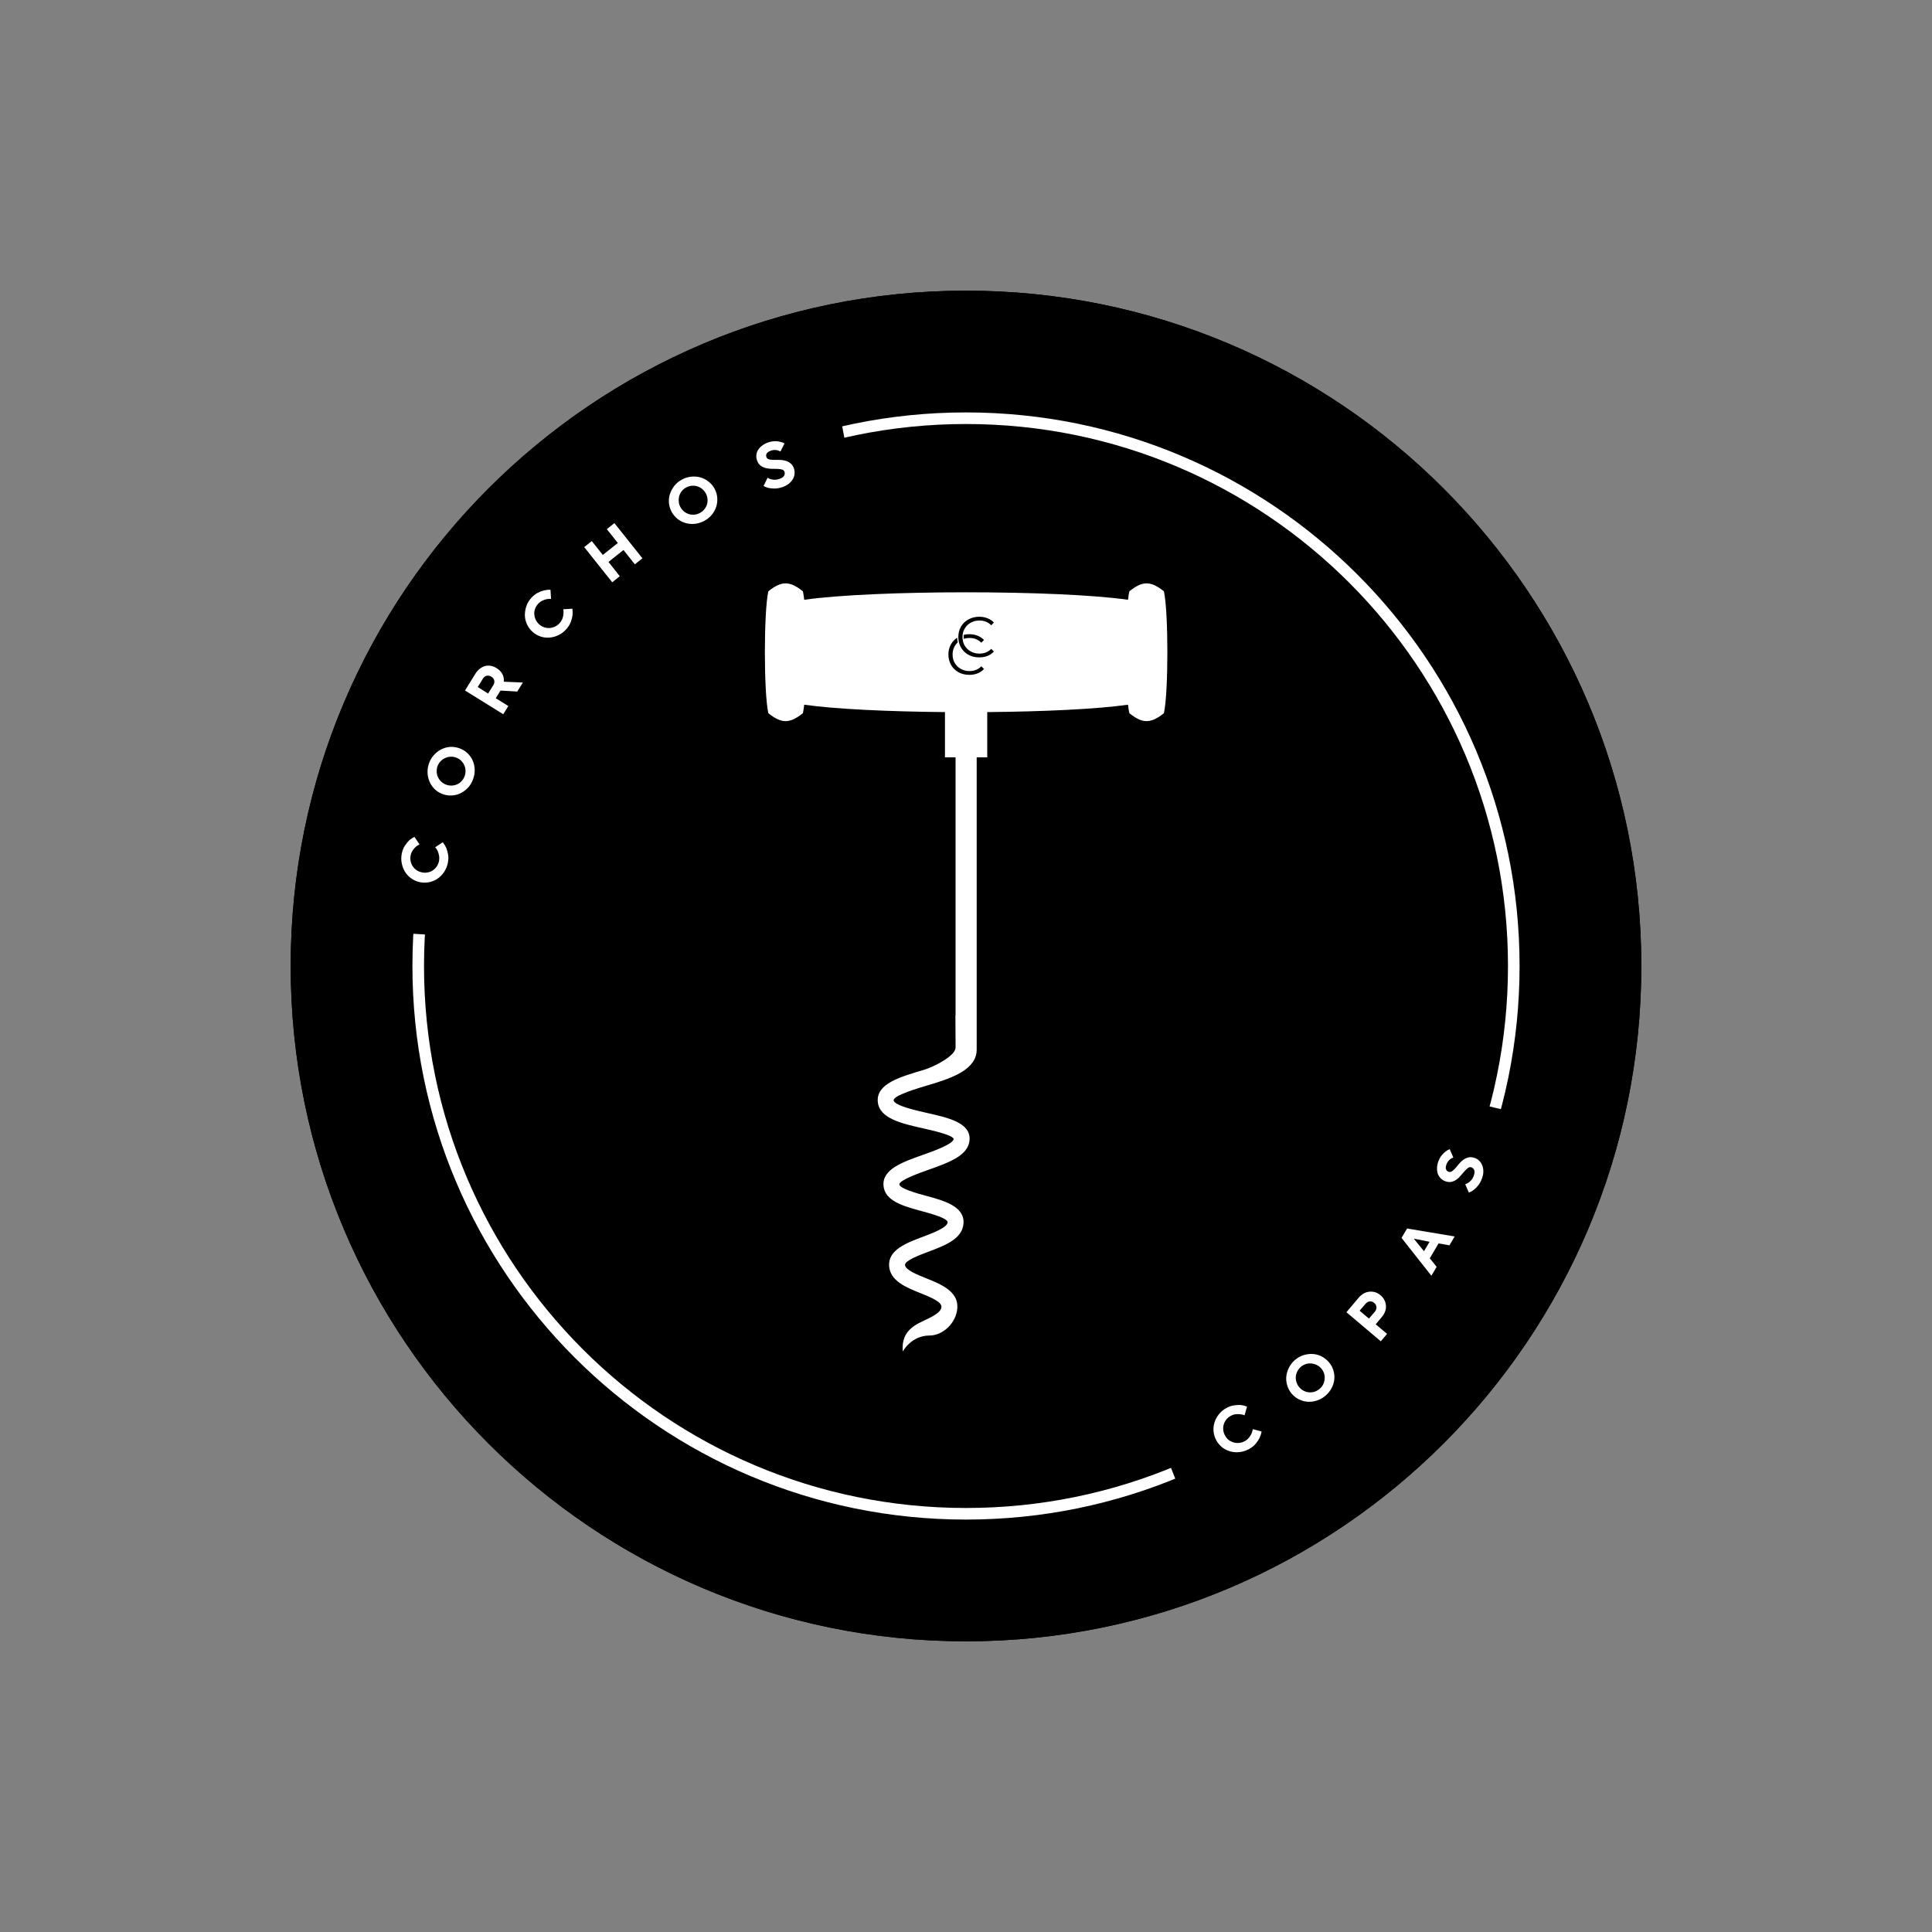
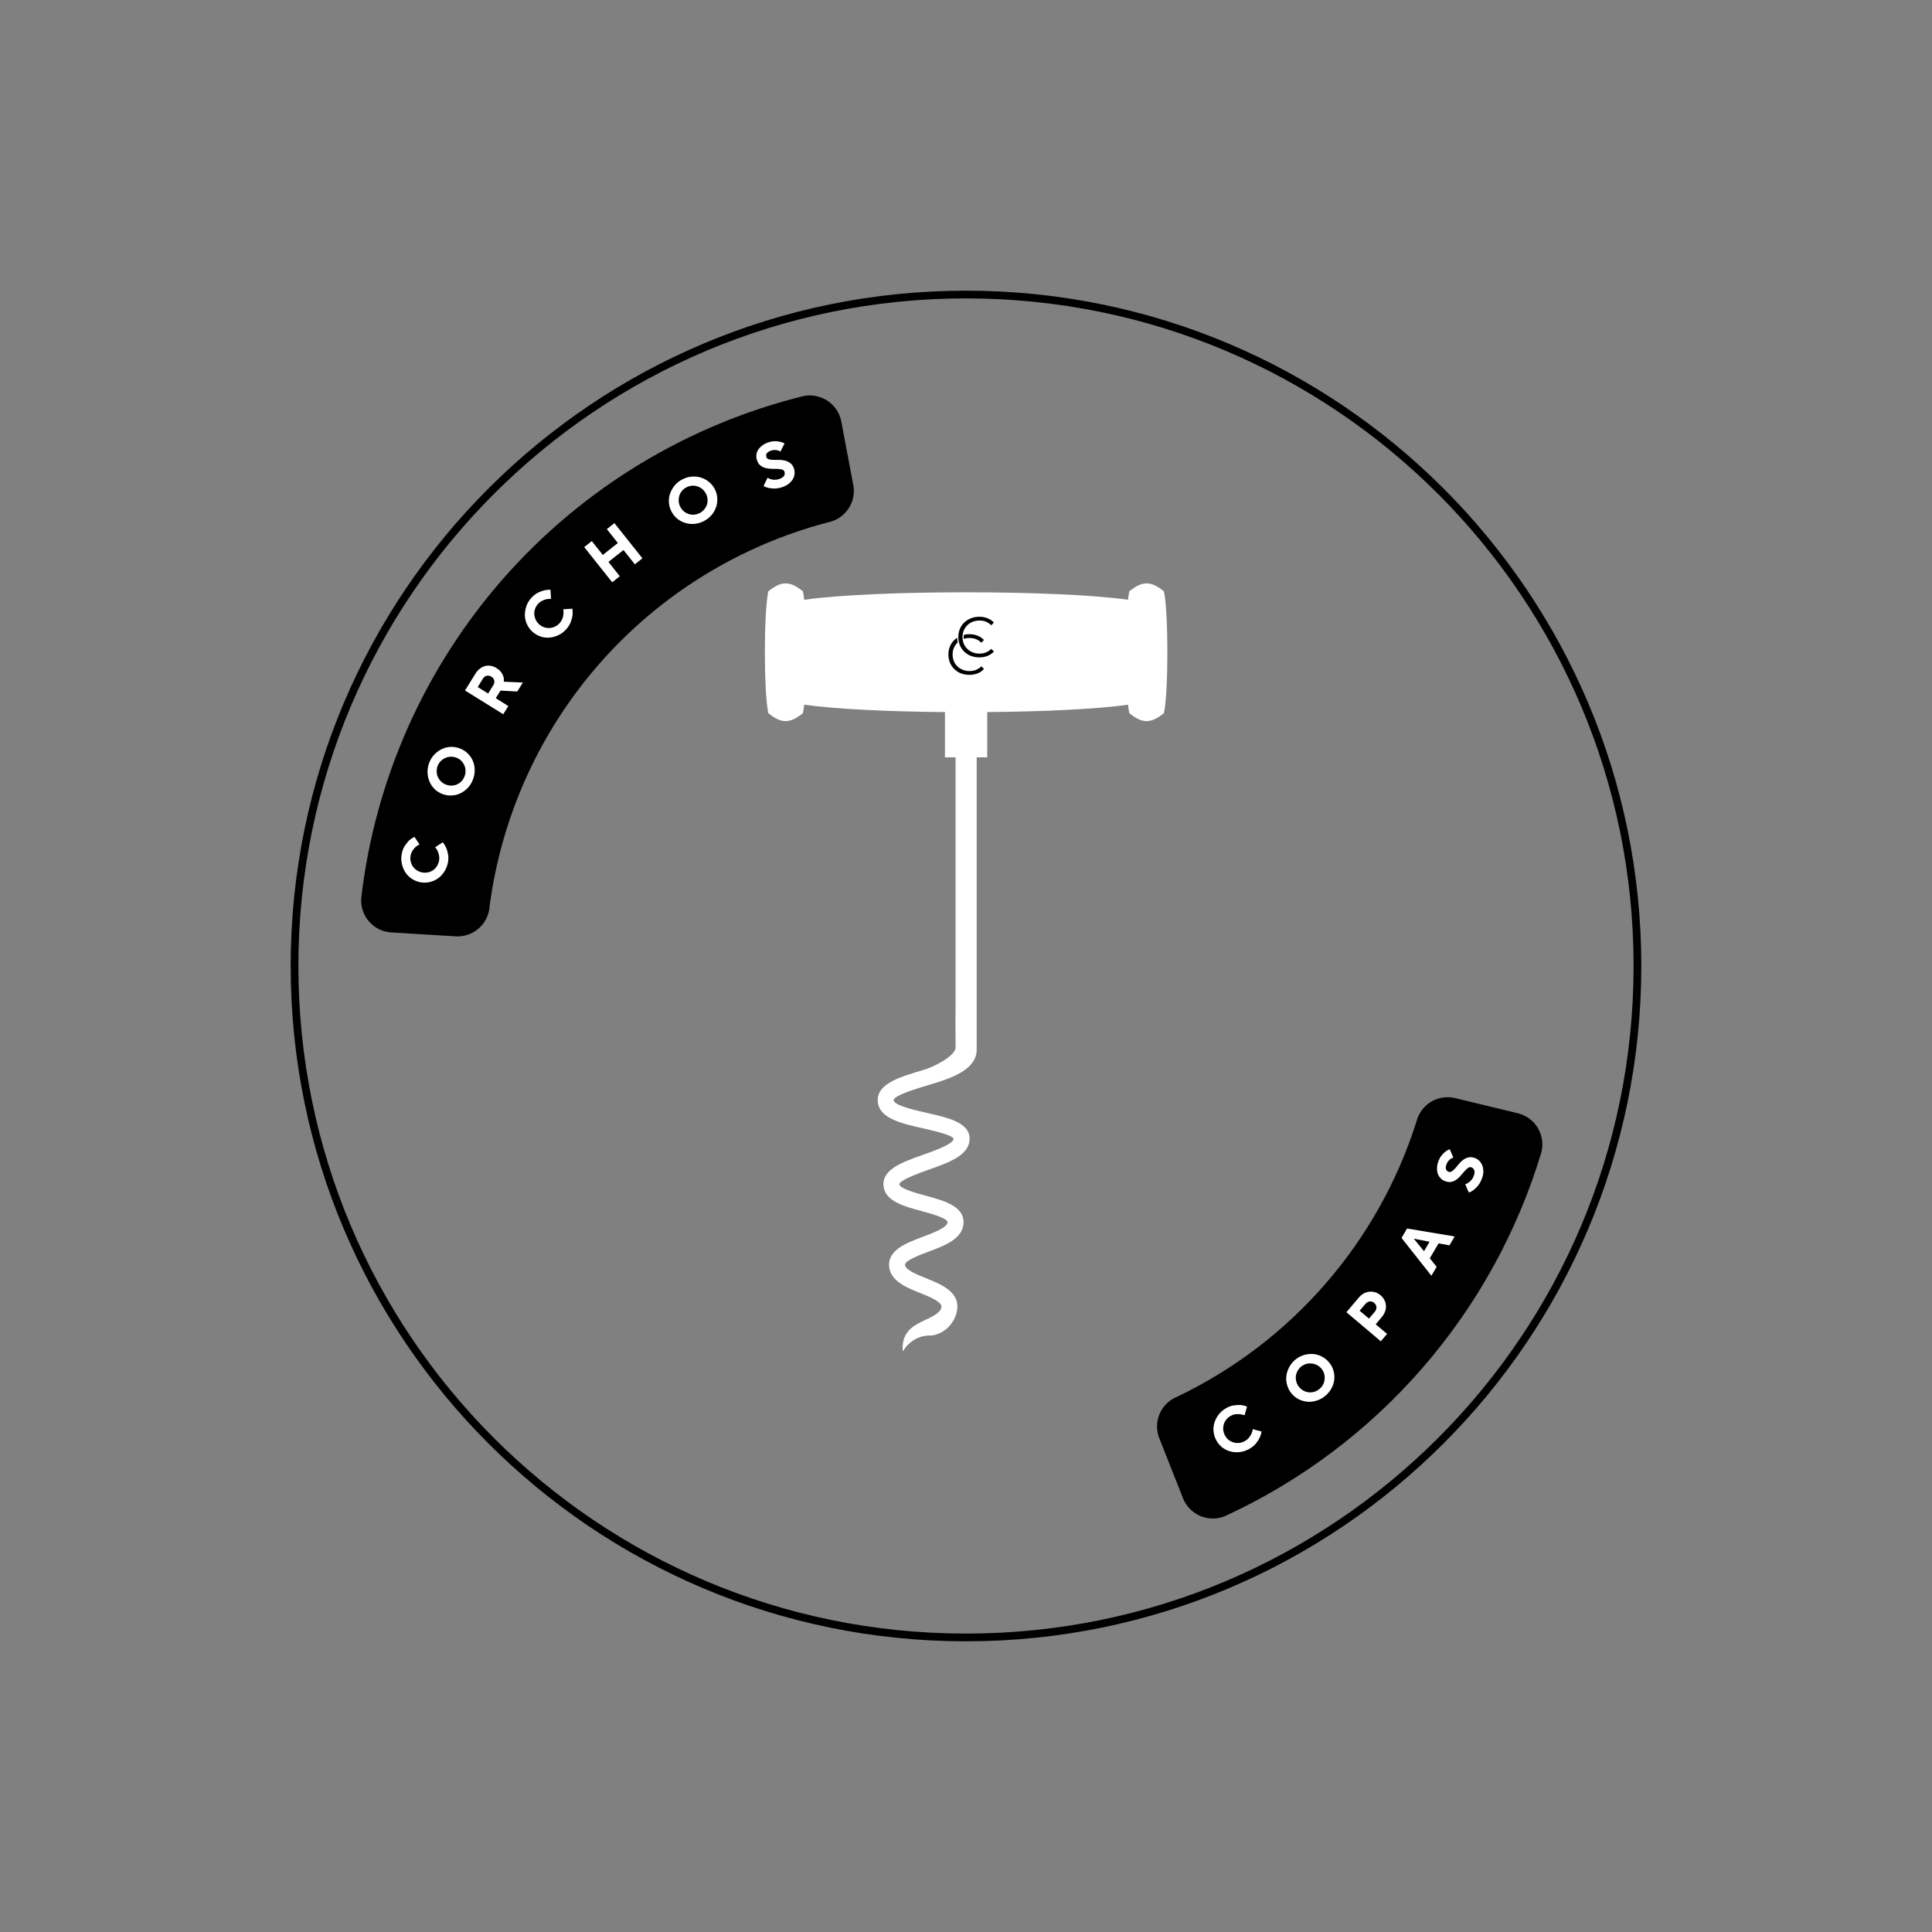
<svg xmlns="http://www.w3.org/2000/svg" width="500" viewBox="0 0 375 375" height="500" preserveAspectRatio="xMidYMid meet">
  <rect x="0" y="0" width="375" height="375" fill="#808080" stroke="none" />
  <defs>
    <g />
    <clipPath id="7bbb968d46">
      <path d="M 56.418 56.418 L 318.582 56.418 L 318.582 318.582 L 56.418 318.582 Z M 56.418 56.418 " clip-rule="nonzero" />
    </clipPath>
    <clipPath id="cb94214cd8">
-       <path d="M 187.5 56.418 C 115.105 56.418 56.418 115.105 56.418 187.5 C 56.418 259.895 115.105 318.582 187.5 318.582 C 259.895 318.582 318.582 259.895 318.582 187.5 C 318.582 115.105 259.895 56.418 187.5 56.418 Z M 187.5 56.418 " clip-rule="nonzero" />
-     </clipPath>
+       </clipPath>
    <clipPath id="2df3c27423">
      <path d="M 56.418 56.418 L 318.578 56.418 L 318.578 318.578 L 56.418 318.578 Z M 56.418 56.418 " clip-rule="nonzero" />
    </clipPath>
    <clipPath id="f2f0e8eeb3">
      <path d="M 187.496 56.418 C 115.105 56.418 56.418 115.105 56.418 187.496 C 56.418 259.891 115.105 318.578 187.496 318.578 C 259.891 318.578 318.578 259.891 318.578 187.496 C 318.578 115.105 259.891 56.418 187.496 56.418 Z M 187.496 56.418 " clip-rule="nonzero" />
    </clipPath>
    <clipPath id="89e83996dc">
      <path d="M 80.051 80.051 L 294.949 80.051 L 294.949 294.949 L 80.051 294.949 Z M 80.051 80.051 " clip-rule="nonzero" />
    </clipPath>
    <clipPath id="5a12d3ae26">
-       <path d="M 187.5 80.051 C 128.156 80.051 80.051 128.156 80.051 187.5 C 80.051 246.844 128.156 294.949 187.5 294.949 C 246.844 294.949 294.949 246.844 294.949 187.5 C 294.949 128.156 246.844 80.051 187.5 80.051 Z M 187.5 80.051 " clip-rule="nonzero" />
-     </clipPath>
+       </clipPath>
    <clipPath id="7e158cf8e3">
      <path d="M 148.219 113 L 226.969 113 L 226.969 262.5 L 148.219 262.5 Z M 148.219 113 " clip-rule="nonzero" />
    </clipPath>
  </defs>
  <g clip-path="url(#7bbb968d46)">
    <g clip-path="url(#cb94214cd8)">
      <path fill="#000000" d="M 56.418 56.418 L 318.582 56.418 L 318.582 318.582 L 56.418 318.582 Z M 56.418 56.418 " fill-opacity="1" fill-rule="nonzero" />
    </g>
  </g>
  <g clip-path="url(#2df3c27423)">
    <g clip-path="url(#f2f0e8eeb3)">
      <path stroke-linecap="butt" transform="matrix(0.75, 0, 0, 0.75, 56.417, 56.417)" fill="none" stroke-linejoin="miter" d="M 174.772 0.001 C 78.251 0.001 0.001 78.251 0.001 174.772 C 0.001 271.298 78.251 349.548 174.772 349.548 C 271.298 349.548 349.548 271.298 349.548 174.772 C 349.548 78.251 271.298 0.001 174.772 0.001 Z M 174.772 0.001 " stroke="#000000" stroke-width="4" stroke-opacity="1" stroke-miterlimit="4" />
    </g>
  </g>
  <g clip-path="url(#89e83996dc)">
    <g clip-path="url(#5a12d3ae26)">
      <path stroke-linecap="butt" transform="matrix(0.75, 0, 0, 0.75, 80.051, 80.051)" fill="none" stroke-linejoin="miter" d="M 143.266 0 C 64.141 0 0 64.141 0 143.266 C 0 222.391 64.141 286.531 143.266 286.531 C 222.391 286.531 286.531 222.391 286.531 143.266 C 286.531 64.141 222.391 0 143.266 0 Z M 143.266 0 " stroke="#ffffff" stroke-width="6" stroke-opacity="1" stroke-miterlimit="4" />
    </g>
  </g>
  <path fill="#000000" d="M 75.777 180.973 C 75.375 180.938 74.984 180.867 74.598 180.754 C 74.211 180.645 73.84 180.496 73.48 180.312 C 73.121 180.129 72.785 179.914 72.469 179.664 C 72.156 179.414 71.867 179.141 71.602 178.836 C 71.34 178.531 71.109 178.203 70.91 177.855 C 70.711 177.504 70.547 177.141 70.418 176.758 C 70.289 176.379 70.199 175.988 70.148 175.59 C 70.094 175.191 70.078 174.793 70.105 174.391 C 70.434 171.527 70.875 168.68 71.422 165.848 C 71.969 163.02 72.625 160.215 73.387 157.434 C 74.145 154.652 75.012 151.906 75.98 149.188 C 76.949 146.473 78.02 143.801 79.191 141.168 C 80.363 138.531 81.633 135.945 83 133.41 C 84.371 130.871 85.832 128.391 87.391 125.965 C 88.945 123.539 90.594 121.176 92.328 118.871 C 94.062 116.57 95.887 114.34 97.789 112.176 C 99.695 110.012 101.68 107.926 103.746 105.91 C 105.809 103.898 107.945 101.969 110.156 100.117 C 112.367 98.266 114.645 96.504 116.988 94.824 C 119.332 93.148 121.738 91.562 124.203 90.066 C 126.668 88.57 129.184 87.172 131.758 85.867 C 134.328 84.562 136.945 83.359 139.605 82.254 C 142.27 81.148 144.969 80.145 147.707 79.246 C 150.445 78.344 153.215 77.551 156.016 76.859 C 156.41 76.785 156.809 76.75 157.211 76.75 C 157.609 76.754 158.008 76.793 158.402 76.875 C 158.797 76.953 159.18 77.07 159.551 77.223 C 159.922 77.375 160.277 77.562 160.613 77.785 C 160.945 78.008 161.258 78.258 161.543 78.543 C 161.832 78.824 162.086 79.129 162.312 79.461 C 162.543 79.793 162.734 80.145 162.895 80.512 C 163.055 80.883 163.176 81.262 163.262 81.656 L 165.578 93.902 C 165.672 94.309 165.723 94.723 165.73 95.141 C 165.742 95.559 165.707 95.973 165.633 96.387 C 165.559 96.797 165.445 97.195 165.289 97.586 C 165.133 97.973 164.941 98.344 164.711 98.691 C 164.48 99.043 164.219 99.367 163.926 99.664 C 163.629 99.961 163.309 100.223 162.961 100.457 C 162.613 100.688 162.246 100.883 161.859 101.043 C 161.473 101.199 161.074 101.32 160.66 101.398 C 158.539 101.957 156.438 102.59 154.363 103.305 C 152.285 104.02 150.238 104.809 148.223 105.672 C 146.203 106.539 144.223 107.477 142.273 108.488 C 140.324 109.5 138.418 110.582 136.547 111.734 C 134.68 112.887 132.855 114.109 131.078 115.395 C 129.301 116.684 127.574 118.035 125.895 119.449 C 124.219 120.867 122.594 122.34 121.023 123.879 C 119.457 125.414 117.945 127.004 116.496 128.652 C 115.043 130.301 113.656 131.996 112.332 133.746 C 111.004 135.496 109.746 137.293 108.555 139.137 C 107.359 140.98 106.238 142.867 105.184 144.793 C 104.133 146.719 103.152 148.68 102.242 150.68 C 101.336 152.68 100.504 154.707 99.746 156.77 C 98.988 158.828 98.309 160.914 97.703 163.023 C 97.102 165.137 96.574 167.266 96.129 169.414 C 95.684 171.566 95.316 173.727 95.031 175.906 C 95.008 176.32 94.941 176.734 94.832 177.137 C 94.723 177.539 94.574 177.93 94.391 178.305 C 94.203 178.68 93.98 179.031 93.723 179.359 C 93.465 179.691 93.18 179.992 92.859 180.262 C 92.543 180.535 92.199 180.773 91.836 180.977 C 91.469 181.18 91.086 181.344 90.688 181.469 C 90.289 181.594 89.883 181.68 89.465 181.723 C 89.051 181.766 88.633 181.77 88.219 181.73 Z M 75.777 180.973 " fill-opacity="1" fill-rule="nonzero" />
  <g fill="#ffffff" fill-opacity="1">
    <g transform="translate(85.674, 172.652)">
      <g>
        <path d="M 1.25 -5.156 C 1.113 -4.5 0.867 -3.91 0.516 -3.391 C 0.172 -2.879 -0.242 -2.453 -0.734 -2.109 C -1.234 -1.773 -1.773 -1.547 -2.359 -1.422 C -2.953 -1.297 -3.551 -1.297 -4.156 -1.422 C -4.77 -1.547 -5.32 -1.781 -5.812 -2.125 C -6.312 -2.469 -6.719 -2.891 -7.031 -3.391 C -7.344 -3.891 -7.562 -4.445 -7.688 -5.062 C -7.82 -5.676 -7.82 -6.312 -7.688 -6.969 C -7.57 -7.562 -7.375 -8.066 -7.094 -8.484 C -6.812 -8.898 -6.539 -9.242 -6.281 -9.516 C -5.945 -9.805 -5.598 -10.039 -5.234 -10.219 L -4.25 -8.766 C -4.52 -8.617 -4.77 -8.453 -5 -8.266 C -5.188 -8.086 -5.375 -7.863 -5.562 -7.594 C -5.758 -7.32 -5.895 -6.992 -5.969 -6.609 C -6.051 -6.234 -6.051 -5.863 -5.969 -5.5 C -5.895 -5.133 -5.758 -4.801 -5.562 -4.5 C -5.363 -4.207 -5.113 -3.957 -4.812 -3.75 C -4.508 -3.539 -4.16 -3.398 -3.766 -3.328 C -3.391 -3.242 -3.02 -3.238 -2.656 -3.312 C -2.289 -3.383 -1.957 -3.52 -1.656 -3.719 C -1.363 -3.914 -1.113 -4.164 -0.906 -4.469 C -0.695 -4.781 -0.551 -5.125 -0.469 -5.5 C -0.395 -5.895 -0.391 -6.254 -0.453 -6.578 C -0.516 -6.91 -0.602 -7.203 -0.719 -7.453 C -0.844 -7.723 -1.004 -7.973 -1.203 -8.203 L 0.266 -9.172 C 0.523 -8.859 0.75 -8.5 0.938 -8.094 C 1.082 -7.727 1.203 -7.301 1.297 -6.812 C 1.391 -6.32 1.375 -5.77 1.25 -5.156 Z M 1.25 -5.156 " />
      </g>
    </g>
  </g>
  <g fill="#ffffff" fill-opacity="1">
    <g transform="translate(89.654, 156.218)">
      <g>
        <path d="M 2.125 -4.859 C 1.883 -4.234 1.547 -3.695 1.109 -3.25 C 0.672 -2.801 0.18 -2.453 -0.359 -2.203 C -0.898 -1.961 -1.469 -1.832 -2.062 -1.812 C -2.664 -1.789 -3.258 -1.895 -3.844 -2.125 C -4.426 -2.352 -4.926 -2.68 -5.344 -3.109 C -5.77 -3.547 -6.094 -4.035 -6.312 -4.578 C -6.539 -5.129 -6.66 -5.719 -6.672 -6.344 C -6.68 -6.969 -6.566 -7.594 -6.328 -8.219 C -6.078 -8.844 -5.727 -9.379 -5.281 -9.828 C -4.844 -10.273 -4.352 -10.617 -3.812 -10.859 C -3.27 -11.109 -2.695 -11.238 -2.094 -11.25 C -1.5 -11.258 -0.91 -11.148 -0.328 -10.922 C 0.254 -10.691 0.754 -10.363 1.172 -9.938 C 1.598 -9.52 1.922 -9.035 2.141 -8.484 C 2.367 -7.941 2.484 -7.359 2.484 -6.734 C 2.492 -6.109 2.375 -5.484 2.125 -4.859 Z M 0.5 -5.5 C 0.645 -5.863 0.711 -6.227 0.703 -6.594 C 0.703 -6.969 0.629 -7.316 0.484 -7.641 C 0.348 -7.973 0.148 -8.27 -0.109 -8.531 C -0.379 -8.801 -0.691 -9.004 -1.047 -9.141 C -1.41 -9.285 -1.773 -9.352 -2.141 -9.344 C -2.516 -9.332 -2.863 -9.254 -3.188 -9.109 C -3.52 -8.973 -3.816 -8.773 -4.078 -8.516 C -4.348 -8.254 -4.555 -7.941 -4.703 -7.578 C -4.836 -7.223 -4.898 -6.852 -4.891 -6.469 C -4.891 -6.094 -4.816 -5.742 -4.672 -5.422 C -4.523 -5.098 -4.32 -4.805 -4.062 -4.547 C -3.801 -4.285 -3.488 -4.082 -3.125 -3.938 C -2.77 -3.801 -2.406 -3.734 -2.031 -3.734 C -1.656 -3.742 -1.305 -3.816 -0.984 -3.953 C -0.66 -4.086 -0.363 -4.289 -0.094 -4.562 C 0.164 -4.832 0.363 -5.145 0.5 -5.5 Z M 0.5 -5.5 " />
      </g>
    </g>
  </g>
  <g fill="#ffffff" fill-opacity="1">
    <g transform="translate(97.086, 139.586)">
      <g>
        <path d="M -6.828 -5.562 L -4.797 -8.844 C -4.547 -9.238 -4.258 -9.555 -3.938 -9.797 C -3.613 -10.047 -3.273 -10.219 -2.922 -10.312 C -2.566 -10.406 -2.195 -10.414 -1.812 -10.344 C -1.438 -10.281 -1.062 -10.129 -0.688 -9.891 C -0.27 -9.629 0.039 -9.344 0.25 -9.031 C 0.457 -8.719 0.586 -8.438 0.641 -8.188 C 0.723 -7.875 0.742 -7.566 0.703 -7.266 L 4.406 -7.109 L 3.312 -5.359 L 0.062 -5.547 L -0.859 -4.062 L 1.578 -2.547 L 0.594 -0.953 Z M -1.328 -6.609 C -1.141 -6.91 -1.082 -7.211 -1.156 -7.516 C -1.227 -7.816 -1.41 -8.055 -1.703 -8.234 C -2.004 -8.422 -2.305 -8.484 -2.609 -8.422 C -2.91 -8.359 -3.156 -8.176 -3.344 -7.875 L -4.359 -6.234 L -2.344 -4.969 Z M -1.328 -6.609 " />
      </g>
    </g>
  </g>
  <g fill="#ffffff" fill-opacity="1">
    <g transform="translate(106.271, 125.959)">
      <g>
        <path d="M 3.656 -3.844 C 3.207 -3.344 2.703 -2.957 2.141 -2.688 C 1.586 -2.414 1.008 -2.254 0.406 -2.203 C -0.188 -2.148 -0.766 -2.219 -1.328 -2.406 C -1.898 -2.594 -2.422 -2.895 -2.891 -3.312 C -3.359 -3.727 -3.719 -4.207 -3.969 -4.75 C -4.227 -5.289 -4.367 -5.859 -4.391 -6.453 C -4.41 -7.047 -4.32 -7.641 -4.125 -8.234 C -3.938 -8.828 -3.617 -9.375 -3.172 -9.875 C -2.773 -10.32 -2.352 -10.66 -1.906 -10.891 C -1.457 -11.117 -1.051 -11.273 -0.688 -11.359 C -0.258 -11.461 0.16 -11.504 0.578 -11.484 L 0.688 -9.719 C 0.395 -9.727 0.098 -9.707 -0.203 -9.656 C -0.453 -9.602 -0.723 -9.504 -1.016 -9.359 C -1.316 -9.223 -1.598 -9.008 -1.859 -8.719 C -2.117 -8.426 -2.305 -8.102 -2.422 -7.75 C -2.547 -7.406 -2.594 -7.051 -2.562 -6.688 C -2.531 -6.332 -2.438 -5.988 -2.281 -5.656 C -2.125 -5.32 -1.898 -5.023 -1.609 -4.766 C -1.316 -4.504 -0.992 -4.316 -0.641 -4.203 C -0.285 -4.086 0.062 -4.039 0.406 -4.062 C 0.758 -4.082 1.102 -4.172 1.438 -4.328 C 1.781 -4.484 2.082 -4.707 2.344 -5 C 2.602 -5.301 2.789 -5.609 2.906 -5.922 C 3.02 -6.234 3.082 -6.531 3.094 -6.812 C 3.125 -7.113 3.113 -7.41 3.062 -7.703 L 4.828 -7.812 C 4.891 -7.406 4.898 -6.977 4.859 -6.531 C 4.805 -6.133 4.691 -5.703 4.516 -5.234 C 4.348 -4.773 4.062 -4.312 3.656 -3.844 Z M 3.656 -3.844 " />
      </g>
    </g>
  </g>
  <g fill="#ffffff" fill-opacity="1">
    <g transform="translate(117.958, 113.724)">
      <g>
        <path d="M -4.562 -7.531 L -3.094 -8.703 L -0.953 -6.016 L 1.969 -8.328 L -0.172 -11.016 L 1.297 -12.188 L 6.734 -5.359 L 5.266 -4.188 L 3.062 -6.969 L 0.141 -4.656 L 2.344 -1.875 L 0.875 -0.703 Z M -4.562 -7.531 " />
      </g>
    </g>
  </g>
  <g fill="#ffffff" fill-opacity="1">
    <g transform="translate(131.917, 103.441)">
      <g>
        <path d="M 4.766 -2.328 C 4.172 -2.016 3.562 -1.828 2.938 -1.766 C 2.32 -1.703 1.727 -1.754 1.156 -1.922 C 0.582 -2.086 0.062 -2.352 -0.406 -2.719 C -0.875 -3.094 -1.258 -3.555 -1.562 -4.109 C -1.852 -4.66 -2.023 -5.234 -2.078 -5.828 C -2.129 -6.43 -2.062 -7.016 -1.875 -7.578 C -1.688 -8.141 -1.398 -8.664 -1.016 -9.156 C -0.629 -9.645 -0.141 -10.047 0.453 -10.359 C 1.047 -10.68 1.656 -10.867 2.281 -10.922 C 2.914 -10.984 3.516 -10.93 4.078 -10.766 C 4.641 -10.598 5.156 -10.328 5.625 -9.953 C 6.102 -9.586 6.488 -9.129 6.781 -8.578 C 7.082 -8.023 7.254 -7.445 7.297 -6.844 C 7.348 -6.25 7.285 -5.672 7.109 -5.109 C 6.93 -4.547 6.645 -4.02 6.25 -3.531 C 5.852 -3.051 5.359 -2.648 4.766 -2.328 Z M 3.938 -3.875 C 4.281 -4.062 4.566 -4.301 4.797 -4.594 C 5.035 -4.883 5.207 -5.195 5.312 -5.531 C 5.414 -5.875 5.445 -6.227 5.406 -6.594 C 5.375 -6.969 5.266 -7.328 5.078 -7.672 C 4.891 -8.016 4.656 -8.301 4.375 -8.531 C 4.094 -8.77 3.773 -8.941 3.422 -9.047 C 3.078 -9.148 2.719 -9.188 2.344 -9.156 C 1.977 -9.125 1.625 -9.016 1.281 -8.828 C 0.938 -8.648 0.645 -8.41 0.406 -8.109 C 0.176 -7.816 0.016 -7.5 -0.078 -7.156 C -0.172 -6.82 -0.203 -6.469 -0.172 -6.094 C -0.148 -5.727 -0.047 -5.375 0.141 -5.031 C 0.328 -4.688 0.566 -4.395 0.859 -4.156 C 1.148 -3.926 1.461 -3.758 1.797 -3.656 C 2.141 -3.551 2.492 -3.516 2.859 -3.547 C 3.234 -3.586 3.594 -3.695 3.938 -3.875 Z M 3.938 -3.875 " />
      </g>
    </g>
  </g>
  <g fill="#ffffff" fill-opacity="1">
    <g transform="translate(148.346, 95.528)">
      <g>
        <path d="M 3.484 -0.969 C 2.953 -0.789 2.461 -0.703 2.016 -0.703 C 1.578 -0.703 1.191 -0.738 0.859 -0.812 C 0.492 -0.895 0.16 -1.023 -0.141 -1.203 L 0.641 -2.797 C 0.836 -2.672 1.055 -2.57 1.297 -2.5 C 1.504 -2.445 1.742 -2.414 2.016 -2.406 C 2.285 -2.395 2.57 -2.441 2.875 -2.547 C 3.352 -2.703 3.672 -2.906 3.828 -3.156 C 3.984 -3.406 4.016 -3.672 3.922 -3.953 C 3.848 -4.18 3.688 -4.328 3.438 -4.391 C 3.195 -4.461 2.898 -4.504 2.547 -4.516 C 2.203 -4.523 1.832 -4.531 1.438 -4.531 C 1.051 -4.539 0.672 -4.586 0.297 -4.672 C -0.078 -4.766 -0.414 -4.926 -0.719 -5.156 C -1.031 -5.383 -1.266 -5.742 -1.422 -6.234 C -1.535 -6.555 -1.57 -6.891 -1.531 -7.234 C -1.5 -7.578 -1.391 -7.898 -1.203 -8.203 C -1.016 -8.504 -0.754 -8.781 -0.422 -9.031 C -0.086 -9.289 0.305 -9.5 0.766 -9.656 C 1.234 -9.812 1.66 -9.891 2.047 -9.891 C 2.43 -9.898 2.766 -9.863 3.047 -9.781 C 3.367 -9.719 3.664 -9.613 3.938 -9.469 L 3.141 -7.891 C 2.961 -7.984 2.785 -8.055 2.609 -8.109 C 2.453 -8.16 2.266 -8.188 2.047 -8.188 C 1.828 -8.195 1.598 -8.16 1.359 -8.078 C 0.922 -7.93 0.629 -7.75 0.484 -7.531 C 0.348 -7.312 0.32 -7.082 0.406 -6.844 C 0.477 -6.602 0.641 -6.445 0.891 -6.375 C 1.141 -6.312 1.438 -6.273 1.781 -6.266 C 2.125 -6.266 2.492 -6.266 2.891 -6.266 C 3.285 -6.266 3.664 -6.219 4.031 -6.125 C 4.406 -6.031 4.75 -5.863 5.062 -5.625 C 5.375 -5.395 5.609 -5.047 5.766 -4.578 C 5.879 -4.234 5.914 -3.883 5.875 -3.531 C 5.844 -3.176 5.727 -2.832 5.531 -2.5 C 5.332 -2.176 5.062 -1.879 4.719 -1.609 C 4.383 -1.348 3.973 -1.133 3.484 -0.969 Z M 3.484 -0.969 " />
      </g>
    </g>
  </g>
  <path fill="#000000" d="M 294.773 216.125 C 295.16 216.23 295.535 216.371 295.895 216.551 C 296.258 216.727 296.598 216.938 296.914 217.18 C 297.234 217.426 297.531 217.695 297.797 217.996 C 298.062 218.297 298.301 218.621 298.504 218.965 C 298.711 219.312 298.879 219.676 299.012 220.055 C 299.148 220.434 299.246 220.82 299.305 221.219 C 299.363 221.613 299.387 222.016 299.367 222.418 C 299.348 222.816 299.293 223.215 299.199 223.605 C 298.039 227.461 296.68 231.246 295.117 234.957 C 293.555 238.672 291.805 242.293 289.859 245.816 C 287.914 249.344 285.785 252.758 283.48 256.059 C 281.172 259.363 278.699 262.531 276.055 265.57 C 273.41 268.609 270.617 271.5 267.664 274.242 C 264.715 276.984 261.629 279.562 258.406 281.98 C 255.184 284.395 251.844 286.633 248.383 288.691 C 244.922 290.754 241.363 292.625 237.703 294.309 C 237.328 294.457 236.945 294.566 236.551 294.641 C 236.156 294.715 235.758 294.75 235.355 294.746 C 234.953 294.742 234.555 294.699 234.16 294.617 C 233.766 294.539 233.383 294.422 233.012 294.266 C 232.641 294.109 232.289 293.922 231.957 293.699 C 231.621 293.477 231.312 293.223 231.027 292.941 C 230.738 292.656 230.484 292.348 230.258 292.016 C 230.031 291.684 229.84 291.332 229.684 290.965 L 225.102 279.375 C 224.934 278.988 224.805 278.594 224.719 278.184 C 224.629 277.777 224.586 277.363 224.578 276.945 C 224.574 276.523 224.613 276.109 224.691 275.699 C 224.773 275.289 224.891 274.891 225.051 274.504 C 225.211 274.117 225.406 273.75 225.641 273.402 C 225.875 273.055 226.141 272.734 226.438 272.441 C 226.734 272.148 227.059 271.887 227.41 271.66 C 227.762 271.43 228.129 271.238 228.52 271.086 C 231.254 269.777 233.914 268.332 236.504 266.75 C 239.09 265.168 241.59 263.457 244.004 261.621 C 246.418 259.785 248.73 257.828 250.941 255.754 C 253.156 253.68 255.258 251.5 257.246 249.211 C 259.238 246.926 261.105 244.539 262.852 242.062 C 264.598 239.582 266.215 237.02 267.699 234.375 C 269.184 231.73 270.531 229.02 271.738 226.238 C 272.945 223.457 274.008 220.617 274.926 217.727 C 275.023 217.32 275.164 216.93 275.34 216.551 C 275.516 216.172 275.73 215.816 275.98 215.48 C 276.23 215.145 276.512 214.836 276.82 214.555 C 277.133 214.277 277.469 214.031 277.828 213.82 C 278.191 213.609 278.57 213.434 278.965 213.301 C 279.359 213.164 279.766 213.07 280.18 213.016 C 280.594 212.961 281.012 212.949 281.43 212.98 C 281.848 213.012 282.258 213.082 282.66 213.195 Z M 294.773 216.125 " fill-opacity="1" fill-rule="nonzero" />
  <g fill="#ffffff" fill-opacity="1">
    <g transform="translate(237.779, 283.689)">
      <g>
        <path d="M 4.703 -2.453 C 4.117 -2.129 3.516 -1.926 2.891 -1.844 C 2.273 -1.77 1.676 -1.805 1.094 -1.953 C 0.52 -2.098 -0.004 -2.348 -0.484 -2.703 C -0.961 -3.066 -1.359 -3.523 -1.672 -4.078 C -1.973 -4.617 -2.156 -5.188 -2.219 -5.781 C -2.289 -6.383 -2.238 -6.969 -2.062 -7.531 C -1.895 -8.102 -1.617 -8.633 -1.234 -9.125 C -0.859 -9.625 -0.379 -10.035 0.203 -10.359 C 0.723 -10.66 1.234 -10.844 1.734 -10.906 C 2.234 -10.977 2.672 -11.004 3.047 -10.984 C 3.473 -10.93 3.879 -10.828 4.266 -10.672 L 3.797 -8.984 C 3.523 -9.086 3.238 -9.156 2.938 -9.188 C 2.676 -9.219 2.383 -9.219 2.062 -9.188 C 1.738 -9.156 1.406 -9.039 1.062 -8.844 C 0.727 -8.656 0.445 -8.414 0.219 -8.125 C -0.008 -7.832 -0.172 -7.508 -0.266 -7.156 C -0.359 -6.812 -0.383 -6.457 -0.344 -6.094 C -0.301 -5.727 -0.18 -5.375 0.016 -5.031 C 0.203 -4.688 0.441 -4.398 0.734 -4.172 C 1.035 -3.953 1.359 -3.797 1.703 -3.703 C 2.047 -3.609 2.406 -3.582 2.781 -3.625 C 3.156 -3.664 3.508 -3.781 3.844 -3.969 C 4.195 -4.176 4.473 -4.41 4.672 -4.672 C 4.879 -4.93 5.035 -5.188 5.141 -5.438 C 5.266 -5.707 5.348 -5.992 5.391 -6.297 L 7.094 -5.828 C 7.031 -5.422 6.898 -5.008 6.703 -4.594 C 6.535 -4.25 6.297 -3.883 5.984 -3.5 C 5.672 -3.113 5.242 -2.766 4.703 -2.453 Z M 4.703 -2.453 " />
      </g>
    </g>
  </g>
  <g fill="#ffffff" fill-opacity="1">
    <g transform="translate(253.048, 274.186)">
      <g>
        <path d="M 4.188 -3.25 C 3.676 -2.82 3.117 -2.516 2.516 -2.328 C 1.922 -2.141 1.328 -2.066 0.734 -2.109 C 0.148 -2.16 -0.406 -2.316 -0.938 -2.578 C -1.477 -2.848 -1.953 -3.223 -2.359 -3.703 C -2.754 -4.18 -3.035 -4.711 -3.203 -5.297 C -3.379 -5.879 -3.438 -6.461 -3.375 -7.047 C -3.312 -7.629 -3.133 -8.203 -2.844 -8.766 C -2.562 -9.328 -2.164 -9.82 -1.656 -10.25 C -1.133 -10.688 -0.57 -10.992 0.031 -11.172 C 0.633 -11.348 1.227 -11.414 1.812 -11.375 C 2.406 -11.332 2.969 -11.172 3.5 -10.891 C 4.039 -10.617 4.508 -10.242 4.906 -9.766 C 5.312 -9.285 5.598 -8.758 5.766 -8.188 C 5.941 -7.613 6 -7.031 5.938 -6.438 C 5.875 -5.852 5.695 -5.285 5.406 -4.734 C 5.113 -4.18 4.707 -3.688 4.188 -3.25 Z M 3.062 -4.594 C 3.375 -4.844 3.609 -5.129 3.766 -5.453 C 3.93 -5.785 4.031 -6.129 4.062 -6.484 C 4.102 -6.836 4.07 -7.191 3.969 -7.547 C 3.863 -7.91 3.688 -8.238 3.438 -8.531 C 3.188 -8.832 2.895 -9.066 2.562 -9.234 C 2.227 -9.398 1.879 -9.5 1.516 -9.531 C 1.16 -9.57 0.805 -9.539 0.453 -9.438 C 0.109 -9.332 -0.219 -9.156 -0.531 -8.906 C -0.82 -8.656 -1.051 -8.363 -1.219 -8.031 C -1.395 -7.695 -1.5 -7.348 -1.531 -6.984 C -1.562 -6.629 -1.52 -6.273 -1.406 -5.922 C -1.301 -5.566 -1.125 -5.238 -0.875 -4.938 C -0.625 -4.645 -0.332 -4.41 0 -4.234 C 0.32 -4.066 0.66 -3.969 1.016 -3.938 C 1.367 -3.906 1.723 -3.941 2.078 -4.047 C 2.441 -4.16 2.77 -4.344 3.062 -4.594 Z M 3.062 -4.594 " />
      </g>
    </g>
  </g>
  <g fill="#ffffff" fill-opacity="1">
    <g transform="translate(267.291, 261.203)">
      <g>
        <path d="M -5.953 -6.5 L -3.578 -9.312 C -3.273 -9.664 -2.945 -9.941 -2.594 -10.141 C -2.238 -10.336 -1.867 -10.453 -1.484 -10.484 C -1.109 -10.523 -0.734 -10.488 -0.359 -10.375 C 0.004 -10.258 0.352 -10.062 0.688 -9.781 C 1.008 -9.508 1.254 -9.203 1.422 -8.859 C 1.598 -8.516 1.695 -8.148 1.719 -7.766 C 1.75 -7.391 1.691 -7.008 1.547 -6.625 C 1.41 -6.25 1.191 -5.883 0.891 -5.531 L -0.266 -4.156 L 1.938 -2.297 L 0.719 -0.859 Z M -0.453 -6.578 C -0.211 -6.867 -0.102 -7.176 -0.125 -7.5 C -0.156 -7.82 -0.301 -8.094 -0.562 -8.312 C -0.832 -8.539 -1.125 -8.633 -1.438 -8.594 C -1.75 -8.562 -2.023 -8.398 -2.266 -8.109 L -3.391 -6.797 L -1.578 -5.266 Z M -0.453 -6.578 " />
      </g>
    </g>
  </g>
  <g fill="#ffffff" fill-opacity="1">
    <g transform="translate(277.803, 247.671)">
      <g>
        <path d="M -5.766 -7.391 L -4.688 -9.219 L 4.547 -7.672 L 3.531 -5.953 L 1.422 -6.328 L -0.281 -3.438 L 1.047 -1.781 L 0.031 -0.047 Z M -0.328 -6.641 L -3.328 -7.234 L -3.344 -7.188 L -1.406 -4.812 Z M -0.328 -6.641 " />
      </g>
    </g>
  </g>
  <g fill="#ffffff" fill-opacity="1">
    <g transform="translate(286.118, 232.146)">
      <g>
        <path d="M 1.484 -3.297 C 1.285 -2.773 1.039 -2.344 0.75 -2 C 0.469 -1.656 0.191 -1.383 -0.078 -1.188 C -0.367 -0.957 -0.68 -0.785 -1.016 -0.672 L -1.719 -2.281 C -1.5 -2.352 -1.281 -2.461 -1.062 -2.609 C -0.895 -2.734 -0.719 -2.895 -0.531 -3.094 C -0.352 -3.289 -0.207 -3.539 -0.094 -3.844 C 0.094 -4.312 0.141 -4.688 0.047 -4.969 C -0.047 -5.25 -0.227 -5.445 -0.5 -5.562 C -0.727 -5.645 -0.945 -5.613 -1.156 -5.469 C -1.363 -5.32 -1.582 -5.117 -1.812 -4.859 C -2.051 -4.598 -2.297 -4.316 -2.547 -4.016 C -2.797 -3.711 -3.07 -3.445 -3.375 -3.219 C -3.688 -2.988 -4.031 -2.832 -4.406 -2.75 C -4.781 -2.664 -5.207 -2.719 -5.688 -2.906 C -6.008 -3.031 -6.285 -3.219 -6.516 -3.469 C -6.754 -3.719 -6.93 -4.008 -7.047 -4.344 C -7.16 -4.688 -7.207 -5.066 -7.188 -5.484 C -7.176 -5.898 -7.082 -6.336 -6.906 -6.797 C -6.727 -7.254 -6.516 -7.629 -6.266 -7.922 C -6.016 -8.223 -5.773 -8.457 -5.547 -8.625 C -5.285 -8.832 -5.016 -8.988 -4.734 -9.094 L -4.031 -7.484 C -4.207 -7.41 -4.379 -7.32 -4.547 -7.219 C -4.68 -7.125 -4.82 -6.992 -4.969 -6.828 C -5.113 -6.66 -5.234 -6.461 -5.328 -6.234 C -5.492 -5.797 -5.535 -5.457 -5.453 -5.219 C -5.367 -4.977 -5.211 -4.812 -4.984 -4.719 C -4.742 -4.625 -4.516 -4.648 -4.297 -4.797 C -4.086 -4.941 -3.867 -5.141 -3.641 -5.391 C -3.422 -5.648 -3.188 -5.93 -2.938 -6.234 C -2.688 -6.547 -2.406 -6.812 -2.094 -7.031 C -1.781 -7.258 -1.438 -7.414 -1.062 -7.5 C -0.688 -7.582 -0.266 -7.535 0.203 -7.359 C 0.547 -7.223 0.836 -7.023 1.078 -6.766 C 1.316 -6.504 1.5 -6.195 1.625 -5.844 C 1.75 -5.488 1.805 -5.098 1.797 -4.672 C 1.785 -4.242 1.68 -3.785 1.484 -3.297 Z M 1.484 -3.297 " />
      </g>
    </g>
  </g>
  <g clip-path="url(#7e158cf8e3)">
    <path fill="#ffffff" d="M 219.203 114.777 C 219.105 115.199 219.023 115.758 218.949 116.418 C 205.375 114.48 169.668 114.48 156.098 116.418 C 156.023 115.758 155.938 115.199 155.84 114.777 C 153.203 112.629 151.574 112.809 149.133 114.777 C 148.238 118.719 148.238 134.484 149.133 138.426 C 151.574 140.391 153.203 140.574 155.84 138.426 C 155.938 138.004 156.023 137.441 156.098 136.781 C 162.129 137.641 172.531 138.121 183.418 138.215 L 183.418 147.004 L 185.473 147.004 L 185.473 197.062 L 185.445 197.062 C 185.445 197.062 185.465 200.191 185.473 202.398 L 185.473 203.336 C 185.465 204.977 181.172 207.105 179.41 207.629 C 174.637 209.035 170.133 210.355 170.371 213.777 C 170.602 217.086 174.988 218.074 179.234 219.027 C 181.172 219.465 184.789 220.281 185.109 221.051 C 185.035 222.062 181.211 223.422 179.156 224.148 C 175.102 225.59 171.27 226.949 171.484 230.09 C 171.695 233.121 175.352 234.113 178.891 235.074 C 180.547 235.523 183.988 236.453 183.934 237.254 C 183.855 238.285 180.992 239.359 179.098 240.07 C 175.934 241.258 172.352 242.605 172.578 245.75 C 172.789 248.645 175.902 249.891 178.641 250.992 C 180.5 251.734 182.809 252.664 182.734 253.68 C 182.652 254.789 180.871 255.617 179.145 256.422 C 176.664 257.57 174.957 259 175.227 262.332 C 175.227 262.332 176.844 259.223 180.441 259.223 C 182.98 259.223 185.605 256.828 185.816 253.902 C 186.055 250.633 182.578 249.242 179.789 248.121 C 177.98 247.395 175.73 246.496 175.664 245.527 C 175.605 244.684 178.469 243.605 180.184 242.965 C 183.434 241.742 186.793 240.48 187.012 237.48 C 187.258 234.141 183.242 233.055 179.699 232.09 C 178.055 231.645 174.625 230.715 174.566 229.883 C 174.512 229.074 178.641 227.613 180.191 227.062 C 184.195 225.641 187.977 224.297 188.191 221.27 C 188.426 217.934 184.098 216.957 179.91 216.016 C 177.836 215.547 173.527 214.578 173.457 213.566 C 173.391 212.617 178.398 211.145 180.281 210.594 C 184.73 209.281 189.574 207.605 189.574 203.727 C 189.574 203.672 189.574 203.594 189.574 203.535 L 189.574 147.004 L 191.625 147.004 L 191.625 138.215 C 202.516 138.121 212.918 137.641 218.949 136.781 C 219.023 137.441 219.105 138.004 219.203 138.426 C 221.645 140.391 223.273 140.574 225.914 138.426 C 226.809 134.484 226.809 118.719 225.914 114.777 C 223.273 112.629 221.645 112.809 219.203 114.777 " fill-opacity="1" fill-rule="nonzero" />
  </g>
  <path stroke-linecap="butt" transform="matrix(0.75, 0, 0, 0.75, 177.553, 119.675)" fill="none" stroke-linejoin="miter" d="M 14.122 15.09 C 13.096 15.09 12.174 14.866 11.346 14.413 C 10.523 13.955 9.877 13.325 9.409 12.523 C 8.94 11.715 8.705 10.814 8.705 9.819 C 8.705 8.825 8.94 7.924 9.409 7.121 C 9.877 6.314 10.528 5.684 11.357 5.231 C 12.185 4.778 13.112 4.549 14.138 4.549 C 14.909 4.549 15.617 4.679 16.268 4.939 C 16.919 5.194 17.471 5.569 17.929 6.059 L 17.232 6.757 C 16.419 5.939 15.398 5.528 14.169 5.528 C 13.346 5.528 12.601 5.715 11.929 6.095 C 11.263 6.465 10.737 6.981 10.357 7.632 C 9.976 8.283 9.789 9.012 9.789 9.819 C 9.789 10.627 9.976 11.361 10.357 12.012 C 10.737 12.663 11.263 13.174 11.929 13.549 C 12.601 13.924 13.346 14.111 14.169 14.111 C 15.414 14.111 16.435 13.694 17.232 12.866 L 17.929 13.564 C 17.471 14.059 16.919 14.434 16.263 14.694 C 15.607 14.96 14.893 15.09 14.122 15.09 Z M 14.122 15.09 " stroke="#ffffff" stroke-width="0.611" stroke-opacity="1" stroke-miterlimit="4" />
  <g fill="#000000" fill-opacity="1">
    <g transform="translate(183.506, 130.925)">
      <g>
        <path d="M 4.641 0.062 C 3.867 0.062 3.172 -0.102 2.547 -0.438 C 1.93 -0.781 1.445 -1.254 1.094 -1.859 C 0.75 -2.461 0.578 -3.141 0.578 -3.891 C 0.578 -4.629 0.75 -5.301 1.094 -5.906 C 1.445 -6.508 1.938 -6.977 2.562 -7.312 C 3.188 -7.656 3.879 -7.828 4.641 -7.828 C 5.223 -7.828 5.758 -7.727 6.25 -7.531 C 6.738 -7.344 7.148 -7.066 7.484 -6.703 L 6.969 -6.172 C 6.363 -6.785 5.598 -7.094 4.672 -7.094 C 4.055 -7.094 3.492 -6.953 2.984 -6.672 C 2.484 -6.391 2.094 -6.004 1.812 -5.516 C 1.531 -5.035 1.391 -4.492 1.391 -3.891 C 1.391 -3.273 1.531 -2.723 1.812 -2.234 C 2.094 -1.754 2.484 -1.375 2.984 -1.094 C 3.492 -0.812 4.055 -0.672 4.672 -0.672 C 5.598 -0.672 6.363 -0.977 6.969 -1.594 L 7.484 -1.078 C 7.148 -0.703 6.734 -0.414 6.234 -0.219 C 5.742 -0.031 5.211 0.062 4.641 0.062 Z M 4.641 0.062 " />
      </g>
    </g>
  </g>
  <path stroke-linecap="butt" transform="matrix(0.75, 0, 0, 0.75, 182.899, 116.286)" fill="none" stroke-linejoin="miter" d="M 9.562 15.092 C 8.536 15.092 7.609 14.863 6.786 14.41 C 5.963 13.957 5.317 13.327 4.848 12.519 C 4.379 11.717 4.145 10.816 4.145 9.816 C 4.145 8.821 4.379 7.926 4.848 7.118 C 5.317 6.316 5.963 5.686 6.791 5.233 C 7.624 4.78 8.551 4.551 9.577 4.551 C 10.348 4.551 11.056 4.681 11.707 4.936 C 12.358 5.191 12.911 5.566 13.364 6.061 L 12.666 6.759 C 11.858 5.941 10.838 5.53 9.603 5.53 C 8.786 5.53 8.041 5.717 7.369 6.092 C 6.697 6.467 6.171 6.978 5.791 7.634 C 5.416 8.285 5.223 9.014 5.223 9.816 C 5.223 10.629 5.416 11.358 5.791 12.014 C 6.171 12.66 6.697 13.176 7.369 13.551 C 8.041 13.926 8.786 14.113 9.603 14.113 C 10.848 14.113 11.869 13.696 12.666 12.868 L 13.364 13.566 C 12.911 14.056 12.353 14.436 11.702 14.696 C 11.046 14.957 10.332 15.092 9.562 15.092 Z M 9.562 15.092 " stroke="#ffffff" stroke-width="0.611" stroke-opacity="1" stroke-miterlimit="4" />
  <g fill="#000000" fill-opacity="1">
    <g transform="translate(185.43, 127.536)">
      <g>
        <path d="M 4.641 0.062 C 3.867 0.062 3.172 -0.102 2.547 -0.438 C 1.93 -0.781 1.445 -1.254 1.094 -1.859 C 0.75 -2.461 0.578 -3.141 0.578 -3.891 C 0.578 -4.629 0.75 -5.301 1.094 -5.906 C 1.445 -6.508 1.938 -6.977 2.562 -7.312 C 3.188 -7.656 3.879 -7.828 4.641 -7.828 C 5.223 -7.828 5.758 -7.727 6.25 -7.531 C 6.738 -7.344 7.148 -7.066 7.484 -6.703 L 6.969 -6.172 C 6.363 -6.785 5.598 -7.094 4.672 -7.094 C 4.055 -7.094 3.492 -6.953 2.984 -6.672 C 2.484 -6.391 2.094 -6.004 1.812 -5.516 C 1.531 -5.035 1.391 -4.492 1.391 -3.891 C 1.391 -3.273 1.531 -2.723 1.812 -2.234 C 2.094 -1.754 2.484 -1.375 2.984 -1.094 C 3.492 -0.812 4.055 -0.672 4.672 -0.672 C 5.598 -0.672 6.363 -0.977 6.969 -1.594 L 7.484 -1.078 C 7.148 -0.703 6.734 -0.414 6.234 -0.219 C 5.742 -0.031 5.211 0.062 4.641 0.062 Z M 4.641 0.062 " />
      </g>
    </g>
  </g>
</svg>